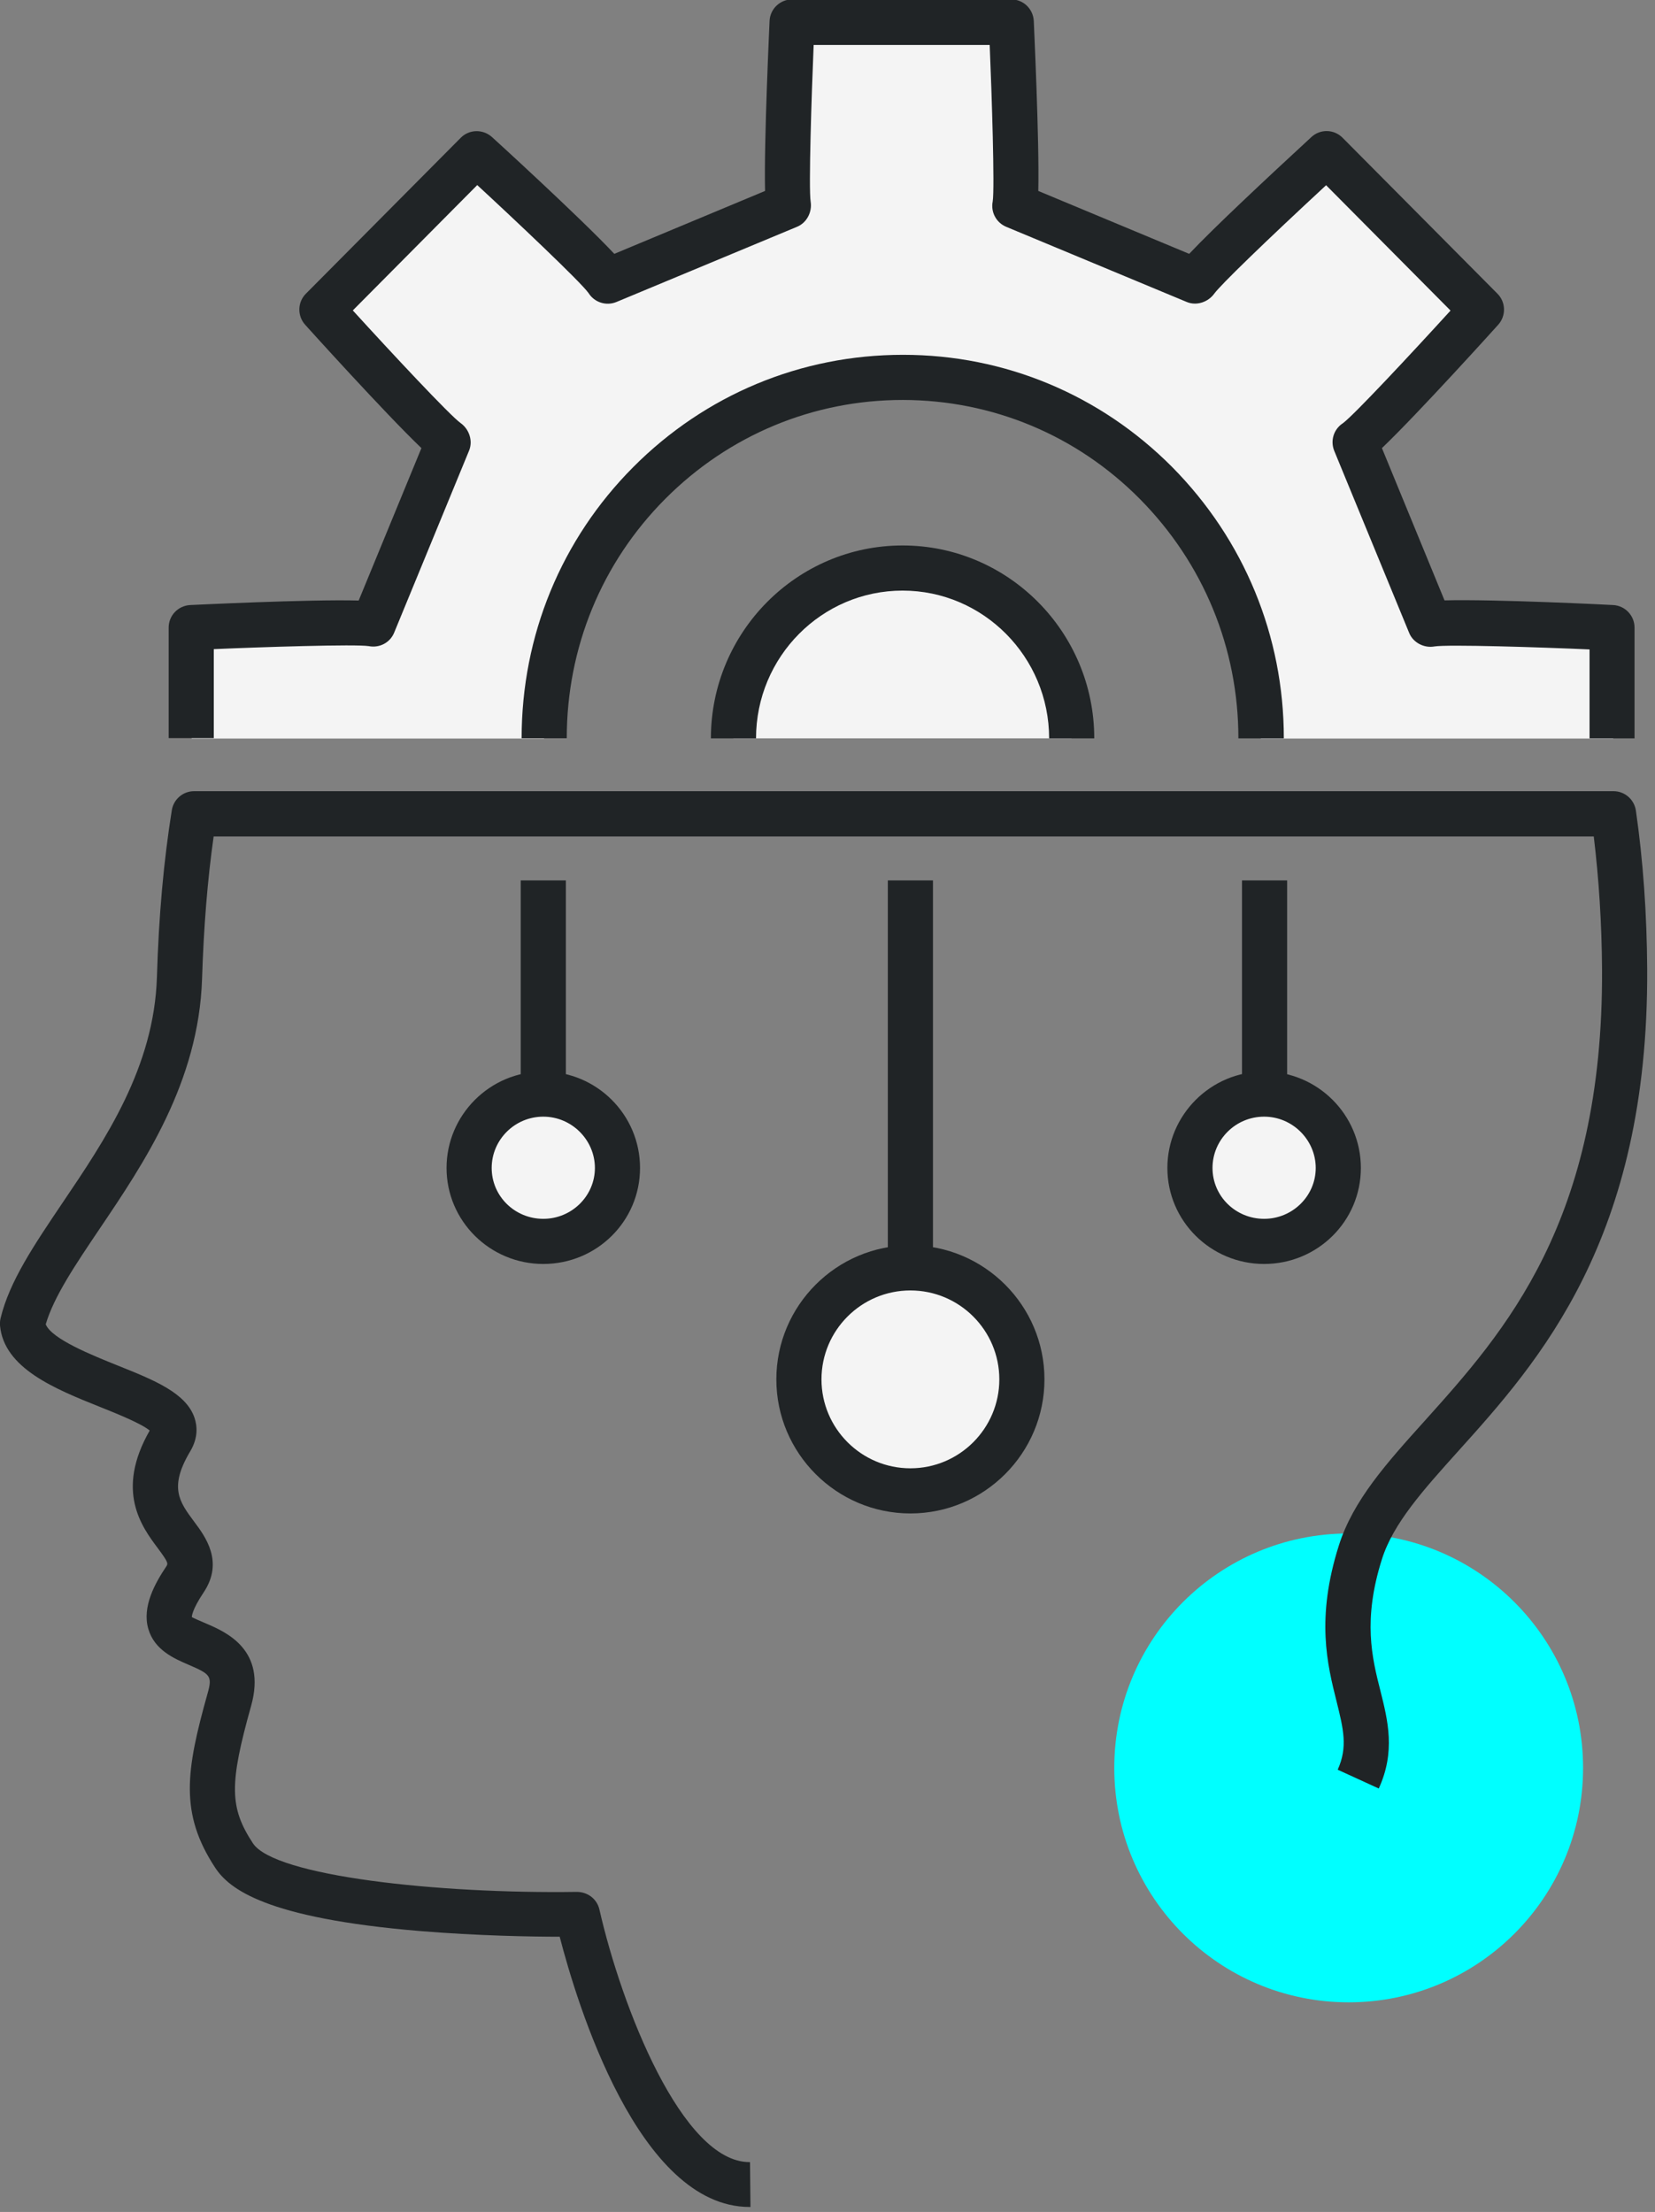
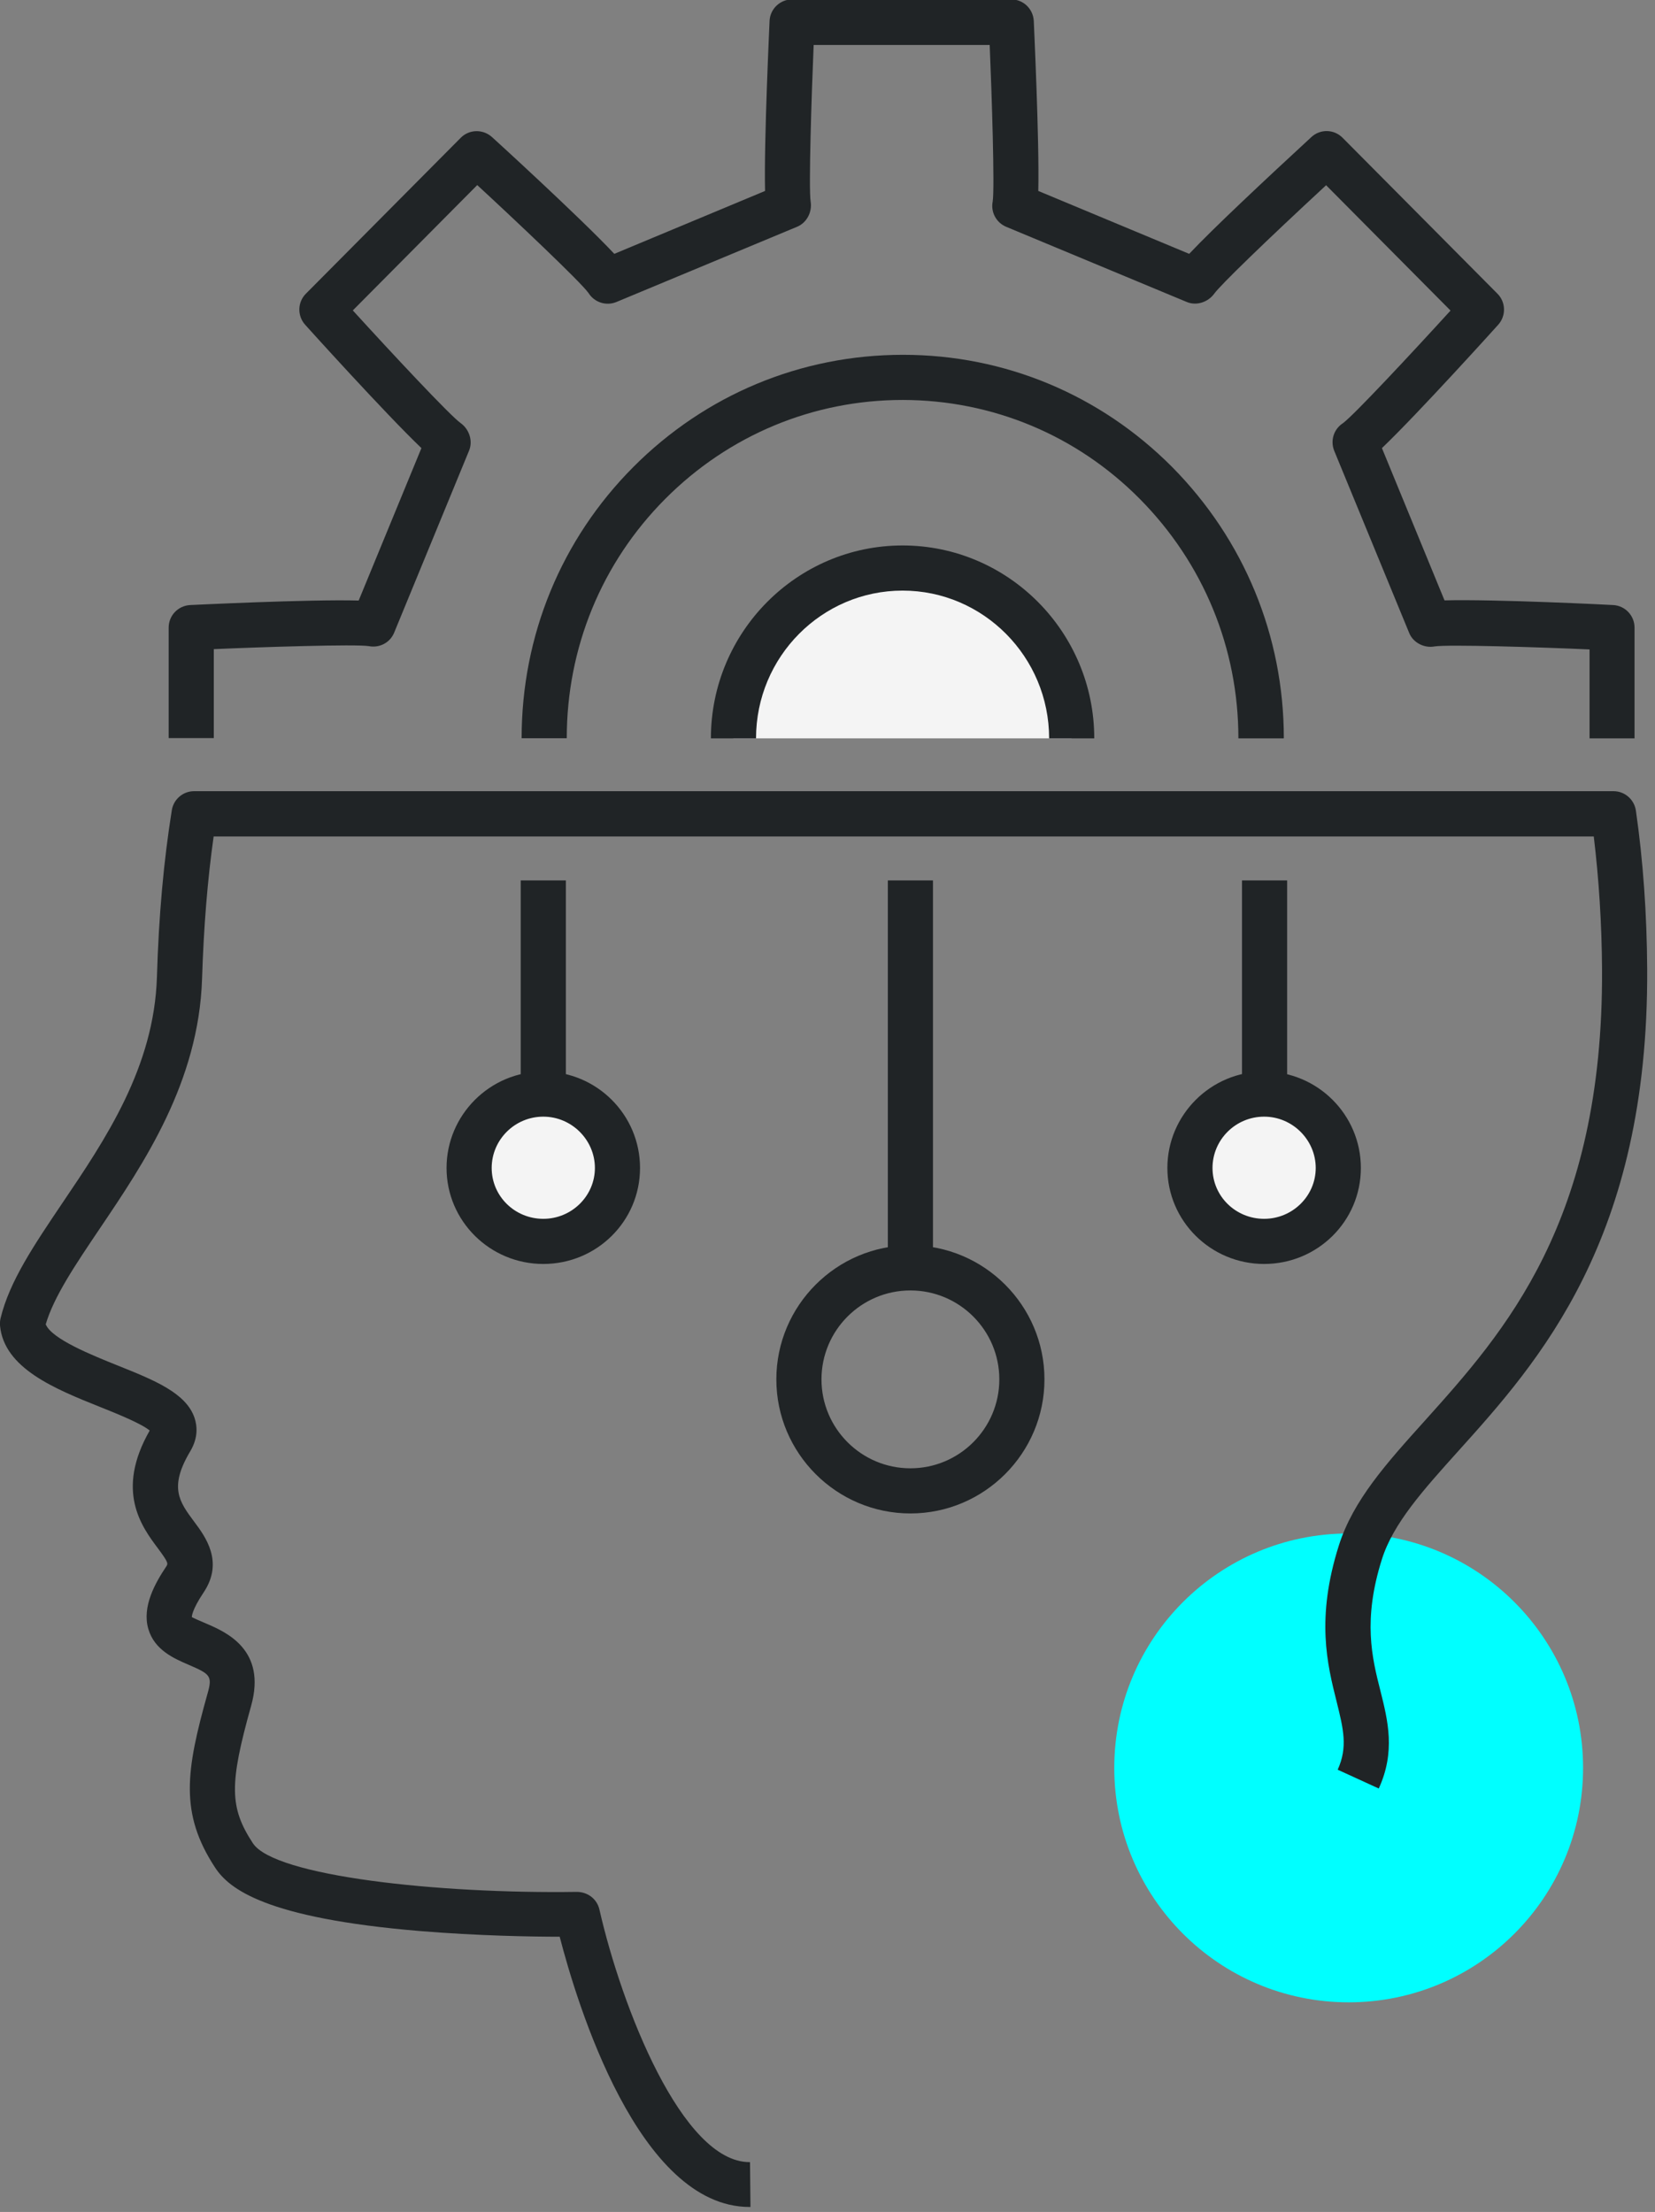
<svg xmlns="http://www.w3.org/2000/svg" width="110" height="147" viewBox="0 0 110 147" fill="none">
  <rect x="0" y="0" width="110" height="147" fill="#808080" stroke="none" />
  <g clip-path="url(#clip0_1886_5752)">
    <path d="M89.64 133.07C98.245 133.07 105.22 126.095 105.22 117.49C105.22 108.885 98.245 101.91 89.64 101.91C81.035 101.91 74.06 108.885 74.06 117.49C74.06 126.095 81.035 133.07 89.64 133.07Z" fill="#00FFFF" />
    <path d="M84.05 72.71C86.77 72.71 88.98 74.9 88.98 77.62C88.98 80.34 86.76 82.5 84.05 82.5C81.34 82.5 79.12 80.31 79.12 77.62C79.12 74.93 81.34 72.71 84.05 72.71Z" fill="#F4F4F4" />
    <path d="M36.11 72.71C38.83 72.71 41.04 74.9 41.04 77.62C41.04 80.34 38.82 82.5 36.11 82.5C33.4 82.5 31.18 80.31 31.18 77.62C31.18 74.93 33.4 72.71 36.11 72.71Z" fill="#F4F4F4" />
    <path d="M71.23 49.07H48.74C48.74 42.8 53.77 37.75 59.98 37.75C66.19 37.75 71.22 42.82 71.22 49.07H71.23Z" fill="#F4F4F4" />
-     <path d="M107.22 41.74V49.08H83.8C83.8 42.93 81.47 36.79 76.82 32.12C67.53 22.76 52.43 22.76 43.14 32.12C38.49 36.81 36.16 42.94 36.16 49.08H12.74V41.74C14 41.67 23.67 41.26 24.84 41.5L29.82 29.4C28.8 28.73 22.27 21.56 21.41 20.61L31.7 10.25C32.65 11.11 39.78 17.68 40.42 18.71L52.43 13.71C52.19 12.52 52.6 2.8 52.67 1.51H67.23C67.3 2.8 67.71 12.52 67.47 13.71L79.48 18.71C80.15 17.69 87.27 11.11 88.2 10.25L98.49 20.61C97.63 21.56 91.11 28.73 90.08 29.4L95.06 41.5C96.25 41.24 105.9 41.67 107.16 41.74H107.23H107.22Z" fill="#F4F4F4" />
    <path d="M85.31 49.07H82.31C82.31 43.08 79.99 37.43 75.76 33.16C71.56 28.92 65.96 26.59 60.01 26.58H60C54.04 26.58 48.43 28.92 44.21 33.16C39.99 37.4 37.67 43.05 37.67 49.06H34.67C34.67 42.25 37.3 35.85 42.09 31.04C46.88 26.23 53.24 23.58 60.01 23.58H60.03C66.79 23.58 73.14 26.24 77.91 31.04C82.69 35.87 85.33 42.27 85.33 49.06L85.31 49.07Z" fill="#202426" />
    <path d="M108.65 49.07H105.65V43.16C102.34 43.01 96.23 42.82 95.35 42.96C94.66 43.09 93.92 42.71 93.66 42.06L88.68 29.96C88.41 29.29 88.64 28.53 89.25 28.13C89.94 27.64 93.84 23.46 96.41 20.64L88.14 12.31C84.1 16.05 81.11 18.95 80.71 19.51C80.3 20.08 79.53 20.34 78.88 20.07L66.87 15.07C66.21 14.79 65.84 14.09 65.98 13.39C66.12 12.52 65.92 6.28 65.78 2.99H54.08C53.94 6.28 53.74 12.52 53.88 13.4C53.99 14.08 53.63 14.8 52.98 15.07L40.97 20.07C40.29 20.35 39.51 20.1 39.12 19.48C38.61 18.75 34.17 14.56 31.72 12.3L23.45 20.63C26.02 23.45 29.92 27.63 30.62 28.12C31.19 28.53 31.44 29.3 31.18 29.94L26.2 42.04C25.93 42.71 25.22 43.08 24.51 42.94C23.64 42.8 17.39 43 14.21 43.14V49.05H11.21V41.71C11.21 40.91 11.83 40.26 12.63 40.21C12.72 40.21 20.52 39.82 23.84 39.91L28.01 29.78C25.6 27.48 20.34 21.65 20.28 21.58C19.75 20.99 19.77 20.08 20.33 19.52L30.62 9.16C31.18 8.59 32.09 8.57 32.69 9.1C32.76 9.16 38.54 14.43 40.83 16.87L50.85 12.69C50.77 9.36 51.15 1.48 51.15 1.38C51.19 0.59 51.85 -0.04 52.65 -0.04H67.21C68.01 -0.04 68.66 0.58 68.71 1.38C68.71 1.47 69.09 9.36 69.01 12.69L79.04 16.87C80.67 15.14 84.19 11.85 87.16 9.11C87.75 8.56 88.67 8.58 89.24 9.16L99.53 19.52C100.09 20.08 100.11 20.99 99.58 21.58C99.52 21.65 94.26 27.48 91.85 29.78L96.01 39.9C99.33 39.81 107.13 40.2 107.22 40.21C108.01 40.25 108.64 40.91 108.64 41.71V49.05L108.65 49.07Z" fill="#202426" />
    <path d="M72.73 49.07H69.73C69.73 43.66 65.36 39.25 59.99 39.25C54.62 39.25 50.25 43.65 50.25 49.07H47.25C47.25 42 52.97 36.25 59.99 36.25C67.01 36.25 72.73 42 72.73 49.07Z" fill="#202426" />
    <path d="M49.82 146.67C42.43 146.67 38.34 133.11 37.2 128.71C35.38 128.71 31.74 128.65 27.88 128.33C17.62 127.47 15.22 125.52 14.3 124.12C11.93 120.51 12.35 117.69 13.8 112.53C14.13 111.37 13.96 111.25 12.52 110.63C11.57 110.22 10.27 109.66 9.86 108.26C9.42 106.77 10.33 105.18 11.04 104.12C11.18 103.91 11.21 103.86 10.49 102.89C9.42 101.46 7.65 99.09 9.95 95.07C9.39 94.6 7.72 93.93 6.67 93.51C3.67 92.31 0.26 90.94 0 88.09C-0.01 87.93 0 87.76 0.04 87.6C0.63 85.16 2.26 82.75 4.14 79.96C7 75.73 10.24 70.94 10.43 64.94C10.55 60.85 10.88 57.22 11.42 53.84C11.54 53.11 12.17 52.58 12.9 52.58H107.24C107.99 52.58 108.62 53.13 108.73 53.87C109.21 57.2 109.46 60.74 109.48 64.39C109.58 82.36 102.27 90.5 96.92 96.44C94.6 99.02 92.6 101.24 91.85 103.62C90.57 107.66 91.19 110.17 91.75 112.37C92.25 114.36 92.76 116.41 91.64 118.86L88.91 117.61C89.59 116.11 89.29 114.91 88.84 113.09C88.22 110.62 87.45 107.55 88.99 102.7C89.94 99.71 92.14 97.26 94.69 94.43C99.98 88.54 106.57 81.22 106.48 64.41C106.46 61.37 106.27 58.41 105.93 55.59H14.2C13.79 58.49 13.54 61.6 13.43 65.05C13.21 71.91 9.56 77.31 6.63 81.65C5 84.07 3.58 86.17 3.04 88.01C3.43 88.99 6.14 90.07 7.8 90.74C10.25 91.72 12.37 92.57 12.93 94.23C13.1 94.74 13.19 95.53 12.65 96.44C11.21 98.85 11.92 99.8 12.9 101.12C13.65 102.12 14.89 103.79 13.54 105.82C12.72 107.04 12.75 107.47 12.75 107.47C12.83 107.52 13.36 107.75 13.71 107.9C15.02 108.46 17.74 109.64 16.69 113.37C15.23 118.58 15.25 120.12 16.81 122.5C18.24 124.68 29.11 125.87 38.35 125.73C39.08 125.74 39.68 126.21 39.84 126.9C41.32 133.4 45.34 143.69 49.82 143.69H49.85L49.88 146.69H49.82V146.67Z" fill="#202426" />
    <path d="M82.55 72.75V58.51H85.55V72.71L82.55 72.75Z" fill="#202426" />
    <path d="M84.02 84C80.47 84 77.59 81.14 77.59 77.62C77.59 74.1 80.47 71.21 84.02 71.21C87.57 71.21 90.45 74.08 90.45 77.62C90.45 81.16 87.57 84 84.02 84ZM84.02 74.21C82.13 74.21 80.59 75.74 80.59 77.62C80.59 79.5 82.13 81 84.02 81C85.91 81 87.45 79.48 87.45 77.62C87.45 75.76 85.91 74.21 84.02 74.21Z" fill="#202426" />
    <path d="M34.61 72.75V58.51H37.61V72.71L34.61 72.75Z" fill="#202426" />
    <path d="M36.11 84C32.56 84 29.68 81.14 29.68 77.62C29.68 74.1 32.56 71.21 36.11 71.21C39.66 71.21 42.54 74.08 42.54 77.62C42.54 81.16 39.66 84 36.11 84ZM36.11 74.21C34.22 74.21 32.68 75.74 32.68 77.62C32.68 79.5 34.22 81 36.11 81C38 81 39.54 79.48 39.54 77.62C39.54 75.76 38 74.21 36.11 74.21Z" fill="#202426" />
    <path d="M59.01 84.31V58.51H62.01V84.26L59.01 84.31Z" fill="#202426" />
-     <path d="M60.51 99.08C64.6 99.08 67.92 95.76 67.92 91.67C67.92 87.58 64.6 84.26 60.51 84.26C56.42 84.26 53.1 87.58 53.1 91.67C53.1 95.76 56.42 99.08 60.51 99.08Z" fill="#F4F4F4" />
    <path d="M60.51 100.58C55.6 100.58 51.6 96.58 51.6 91.67C51.6 86.76 55.6 82.76 60.51 82.76C65.42 82.76 69.42 86.76 69.42 91.67C69.42 96.58 65.42 100.58 60.51 100.58ZM60.51 85.76C57.25 85.76 54.6 88.41 54.6 91.67C54.6 94.93 57.25 97.58 60.51 97.58C63.77 97.58 66.42 94.93 66.42 91.67C66.42 88.41 63.77 85.76 60.51 85.76Z" fill="#202426" />
  </g>
  <defs>
    <clipPath id="clip0_1886_5752">
      <rect width="109.49" height="146.67" fill="white" />
    </clipPath>
  </defs>
</svg>